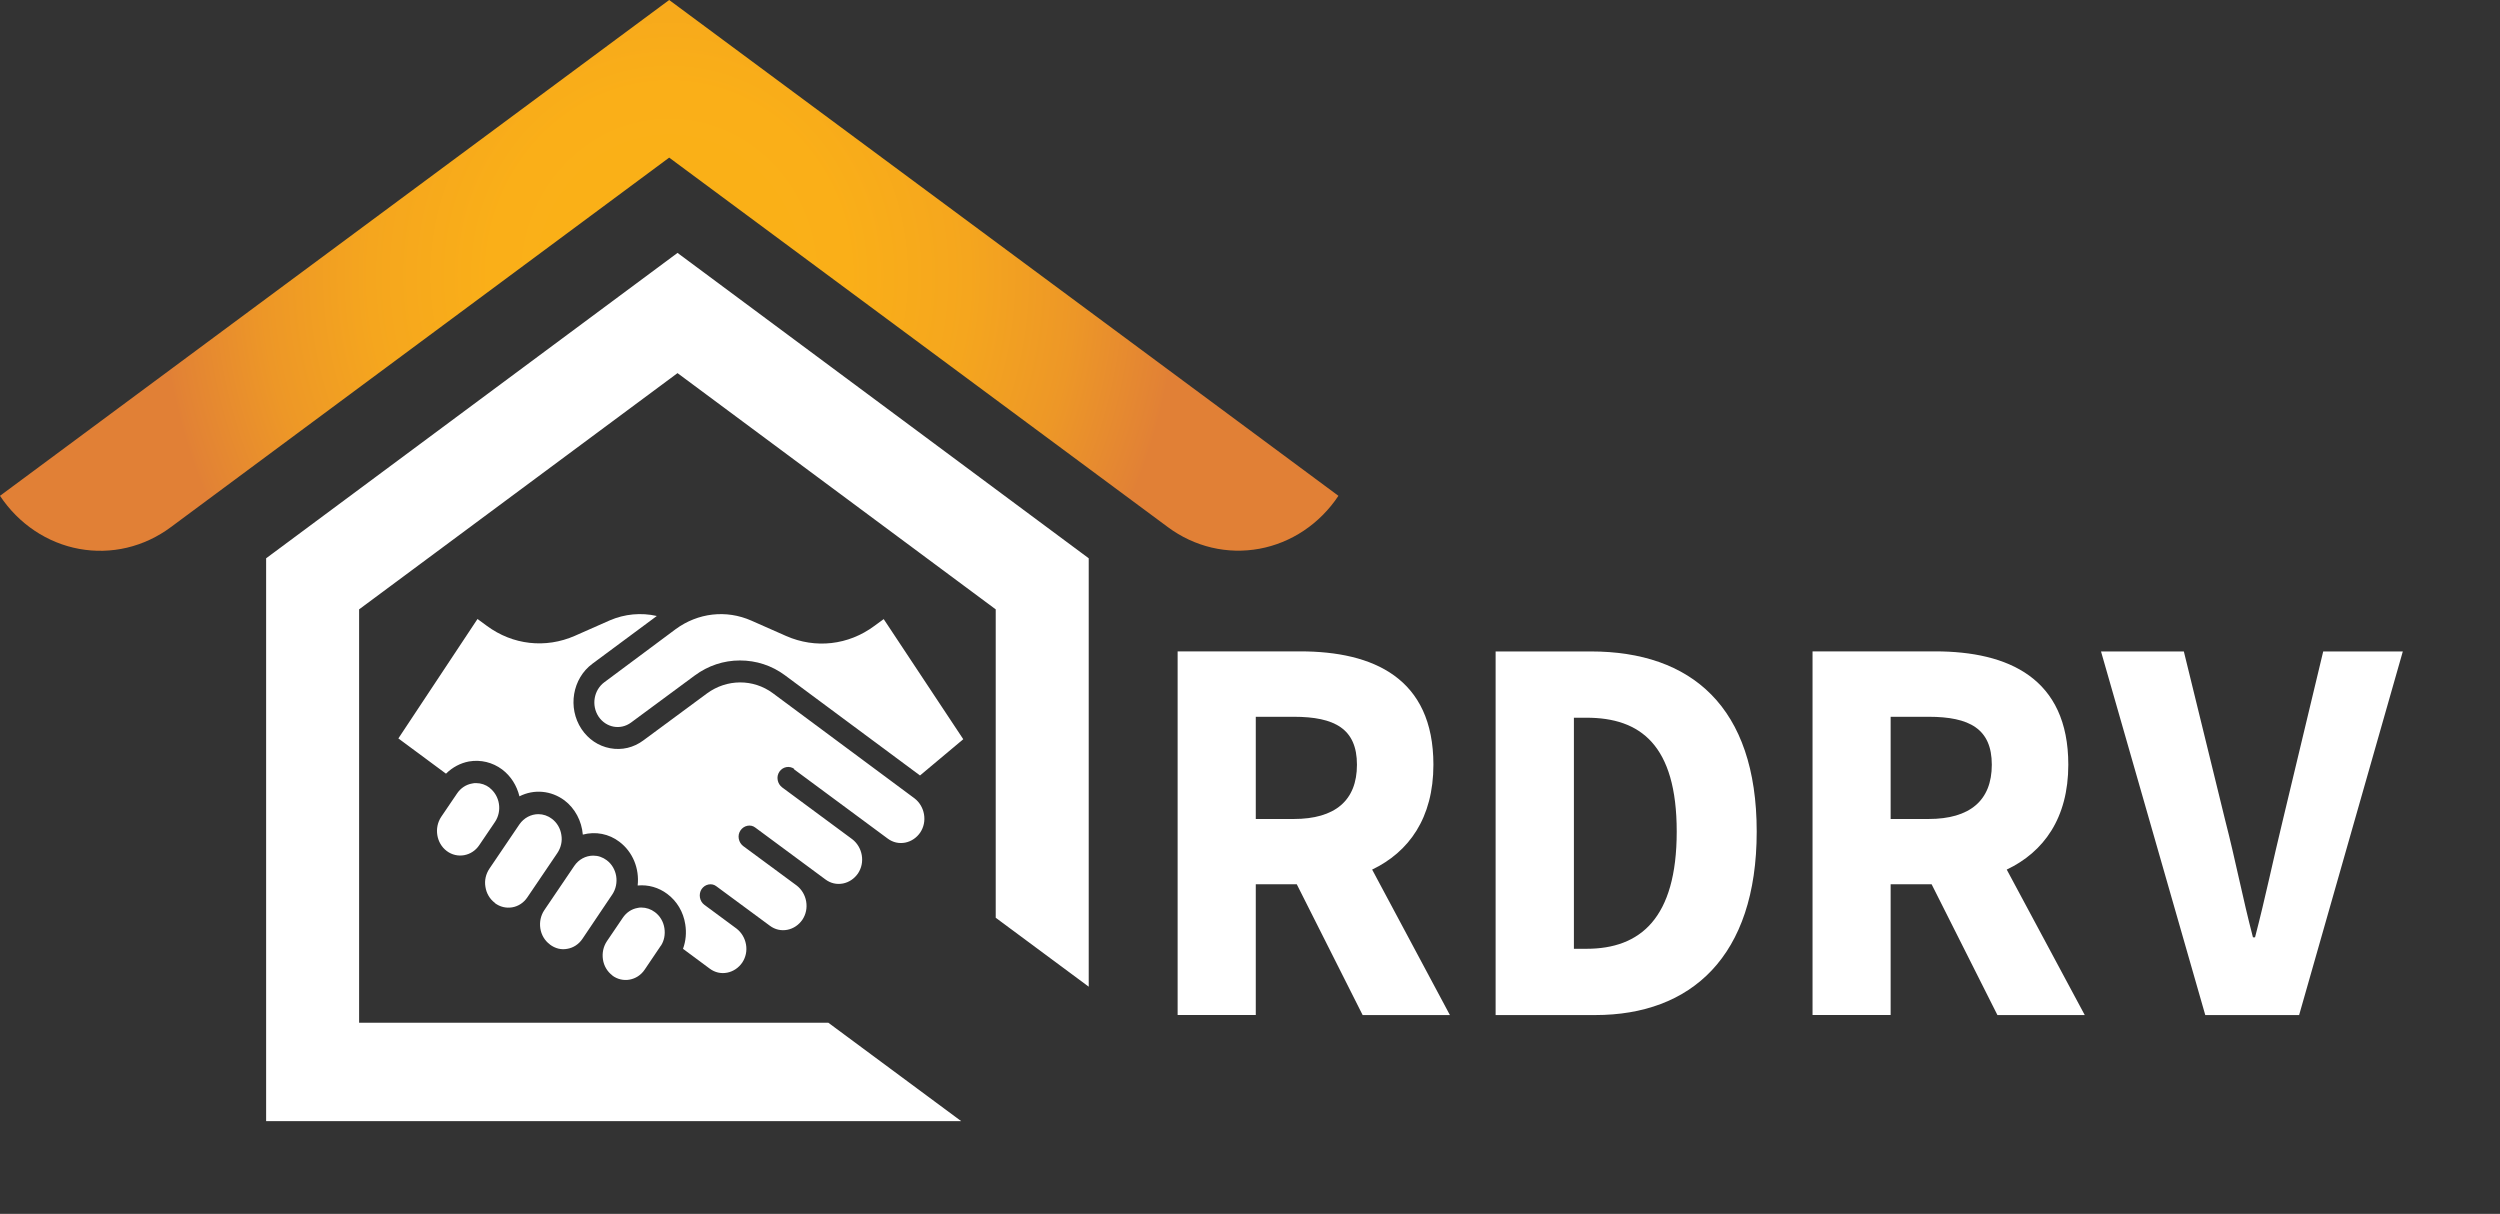
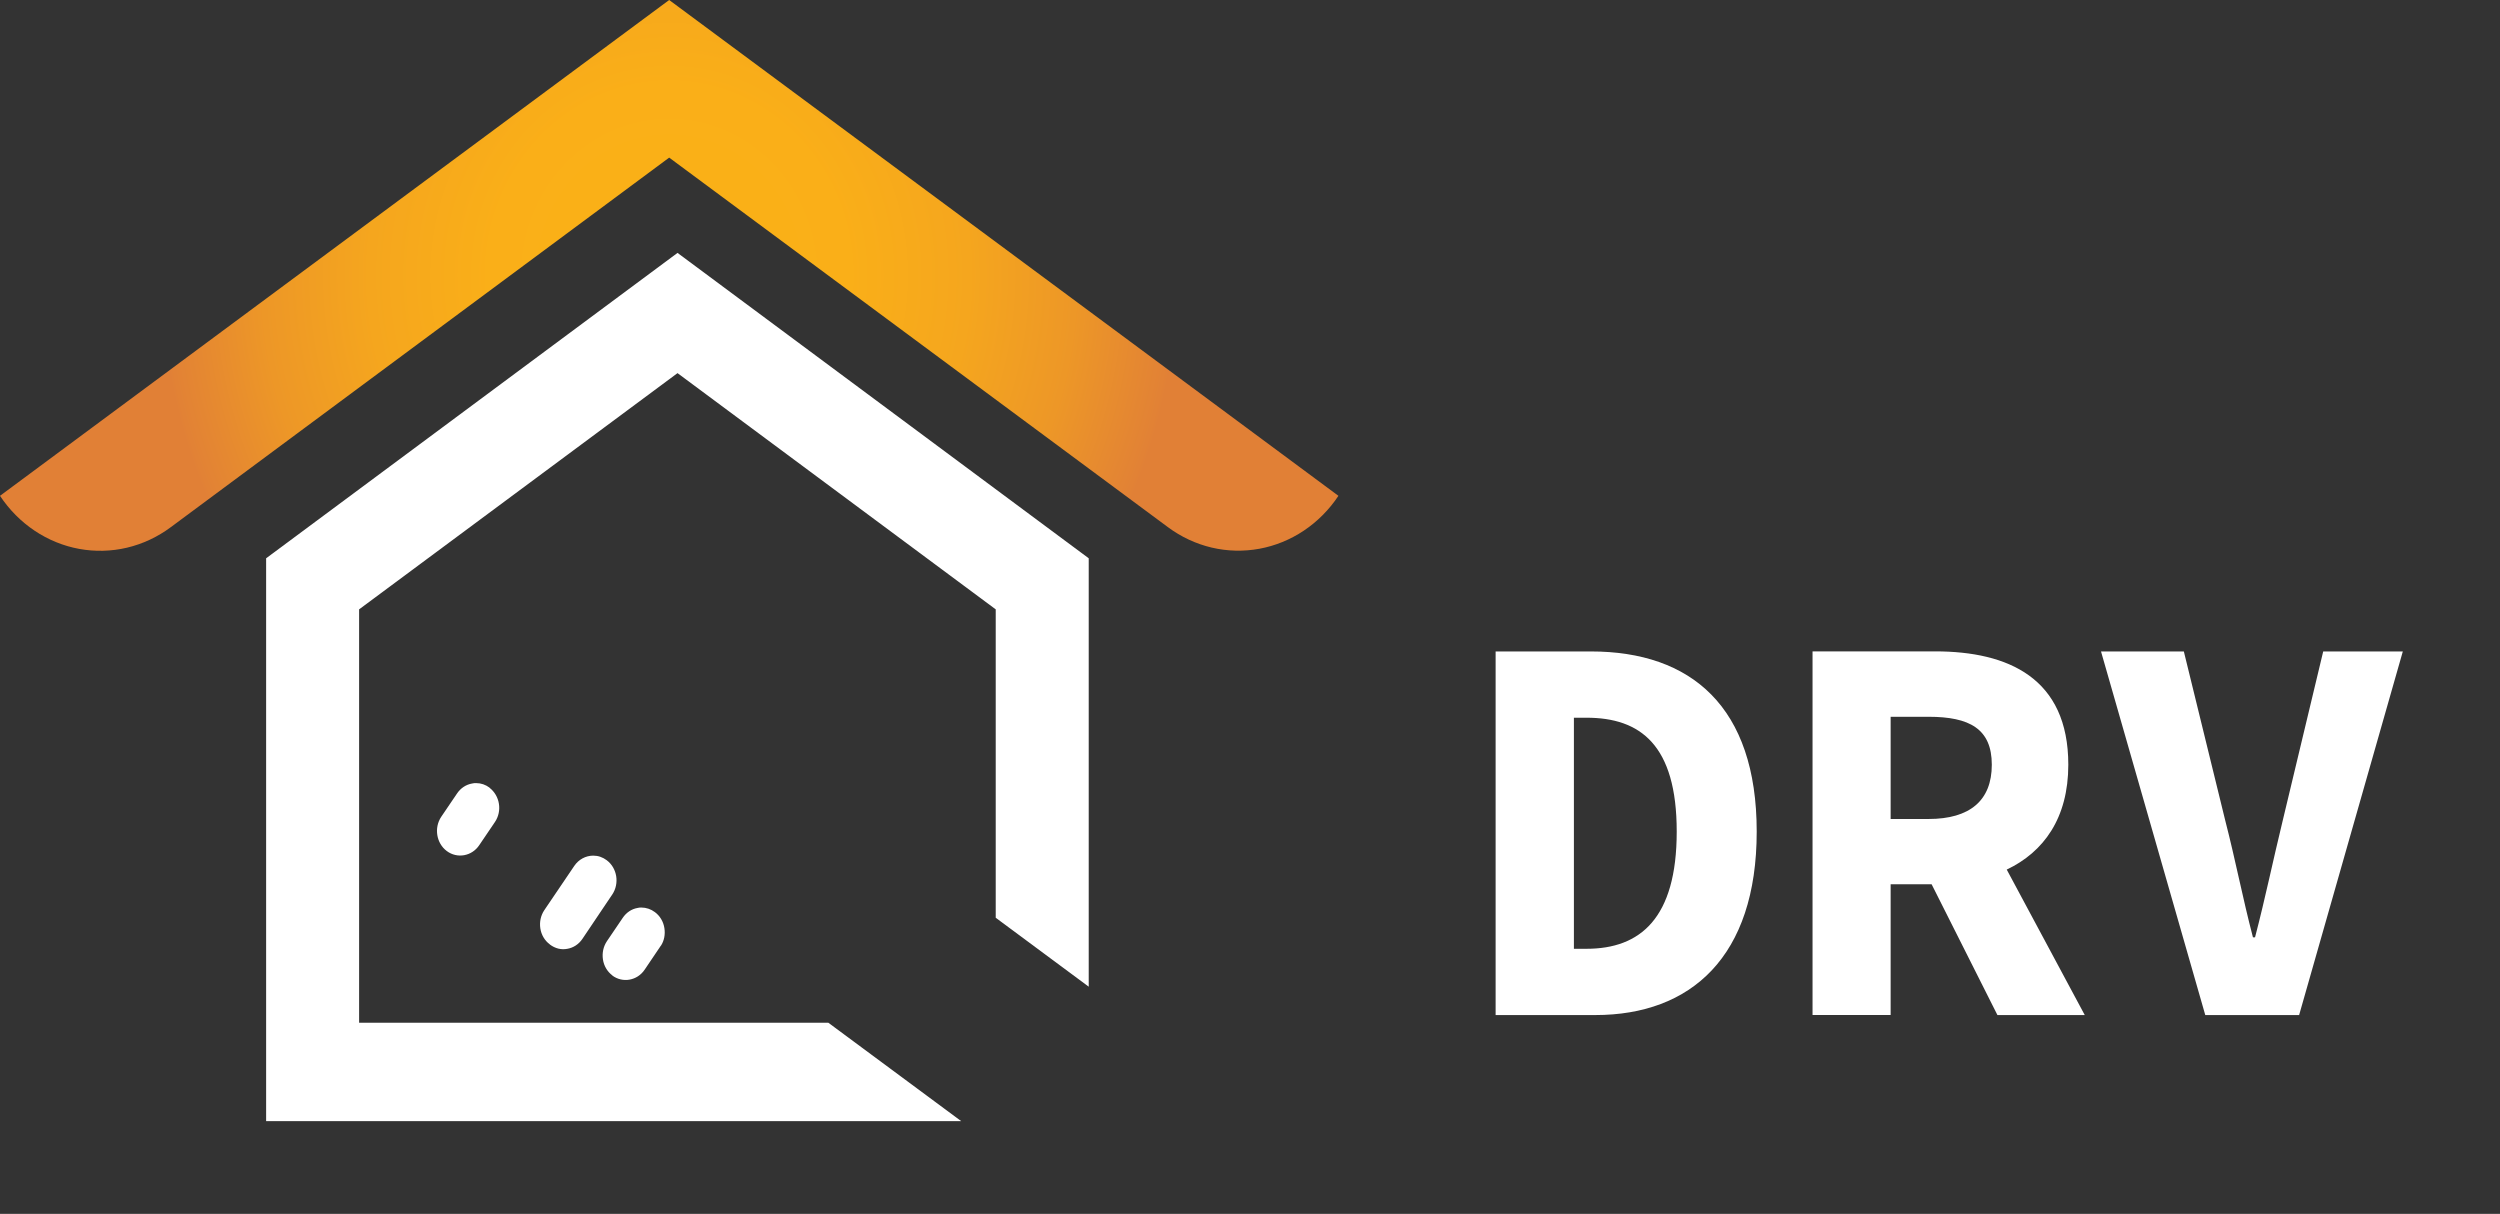
<svg xmlns="http://www.w3.org/2000/svg" width="173" height="84" viewBox="0 0 173 84" fill="none">
  <rect x="0" y="0" width="173" height="84" fill="#333333" stroke="none" />
  <path d="M80.827 36.484L46.307 10.907L11.814 36.484C10.904 37.161 9.876 37.642 8.788 37.9C7.701 38.157 6.577 38.185 5.479 37.983C4.382 37.782 3.333 37.353 2.393 36.723C1.452 36.093 0.639 35.273 0 34.311L46.307 0L92.619 34.311C91.981 35.271 91.169 36.088 90.23 36.717C89.292 37.345 88.245 37.772 87.15 37.974C86.055 38.176 84.933 38.148 83.848 37.893C82.763 37.637 81.737 37.158 80.827 36.484Z" fill="url(#paint0_radial_74_687)" />
-   <path d="M99.192 52.918C99.192 46.92 95.03 45.075 89.977 45.075H81.492V70.238H86.9V61.19H89.736L94.295 70.242H100.334L94.952 60.175C97.485 58.962 99.192 56.618 99.192 52.918ZM86.9 49.601H89.526C92.366 49.601 93.901 50.436 93.901 52.918C93.901 55.4 92.383 56.674 89.526 56.674H86.9V49.601Z" fill="white" />
  <path d="M110.091 45.08H103.497V70.242H110.393C117.014 70.242 121.564 66.201 121.564 57.546C121.564 48.89 117.014 45.08 110.091 45.08ZM109.789 65.656H108.914V49.666H109.789C113.504 49.666 116.029 51.539 116.029 57.546C116.029 63.553 113.504 65.656 109.789 65.656Z" fill="white" />
  <path d="M143.127 52.918C143.127 46.92 138.966 45.075 133.912 45.075H125.428V70.238H130.832V61.19H133.667L138.222 70.242H144.265L138.866 60.175C141.421 58.962 143.127 56.618 143.127 52.918ZM130.832 49.601H133.457C136.293 49.601 137.833 50.436 137.833 52.918C137.833 55.4 136.31 56.674 133.457 56.674H130.832V49.601Z" fill="white" />
  <path d="M160.766 45.08L157.961 56.798C157.287 59.566 156.771 62.095 156.049 64.863H155.904C155.182 62.095 154.701 59.548 153.992 56.798L151.122 45.08H145.39L152.605 70.242H159.099L166.275 45.08H160.766Z" fill="white" />
  <path d="M18.416 38.633V77.583H66.515L57.323 70.775H24.85V42.168L46.884 25.82L68.904 42.168V63.509L75.339 68.279V38.633L46.884 17.5L18.416 38.633Z" fill="white" />
-   <path d="M54.945 53.234L61.432 58.032C61.787 58.295 62.207 58.392 62.64 58.309C63.06 58.226 63.428 57.976 63.677 57.616C63.927 57.242 64.019 56.798 63.94 56.34C63.861 55.896 63.625 55.508 63.283 55.245L53.475 47.965C52.122 46.967 50.297 46.98 48.931 47.979L44.519 51.237C43.85 51.736 43.036 51.931 42.221 51.778C41.407 51.626 40.711 51.154 40.239 50.447C39.267 48.977 39.608 46.953 41 45.926L45.452 42.626C44.362 42.377 43.219 42.488 42.195 42.931L39.779 43.999C37.757 44.886 35.485 44.637 33.686 43.306L33.043 42.834L27.567 51.099L30.863 53.539C31.31 53.095 31.861 52.804 32.452 52.693C33.266 52.555 34.08 52.749 34.75 53.248C35.354 53.706 35.761 54.357 35.945 55.106C36.956 54.593 38.138 54.704 39.057 55.383C39.792 55.938 40.252 56.812 40.331 57.755C41.21 57.519 42.143 57.699 42.865 58.254C43.784 58.947 44.257 60.098 44.126 61.277C44.861 61.207 45.583 61.415 46.174 61.859C46.844 62.358 47.29 63.107 47.421 63.967C47.513 64.535 47.461 65.118 47.264 65.658L49.115 67.031C49.47 67.295 49.89 67.392 50.323 67.308C50.743 67.225 51.111 66.976 51.361 66.615C51.61 66.241 51.702 65.797 51.623 65.353C51.544 64.91 51.308 64.521 50.967 64.258L48.734 62.608C48.406 62.358 48.327 61.873 48.551 61.526C48.669 61.36 48.826 61.249 49.023 61.207C49.22 61.166 49.417 61.207 49.575 61.332L53.278 64.064C53.632 64.327 54.053 64.424 54.486 64.341C54.906 64.258 55.274 64.008 55.523 63.648C55.773 63.273 55.864 62.83 55.786 62.372C55.707 61.928 55.471 61.54 55.129 61.277L51.426 58.545C51.269 58.42 51.164 58.254 51.124 58.046C51.085 57.838 51.124 57.644 51.242 57.463C51.361 57.297 51.518 57.186 51.715 57.144C51.912 57.103 52.109 57.144 52.267 57.269L57.125 60.861C57.48 61.124 57.9 61.221 58.333 61.138C58.753 61.055 59.121 60.805 59.37 60.445C59.62 60.07 59.712 59.627 59.633 59.169C59.554 58.725 59.318 58.337 58.977 58.074L54.118 54.482C53.961 54.357 53.855 54.191 53.816 53.983C53.777 53.775 53.816 53.581 53.934 53.401C54.171 53.054 54.63 52.971 54.959 53.206L54.945 53.234Z" fill="white" />
-   <path d="M61.143 42.848L60.499 43.319C58.7 44.65 56.429 44.9 54.406 44.013L51.99 42.945C50.257 42.182 48.3 42.404 46.751 43.541L41.814 47.216C41.092 47.756 40.908 48.81 41.42 49.587C41.932 50.349 42.93 50.544 43.665 50.003L48.077 46.744C48.996 46.065 50.073 45.704 51.203 45.704C52.332 45.704 53.395 46.051 54.301 46.716L63.664 53.663L66.658 51.154L61.156 42.848H61.143Z" fill="white" />
  <path d="M33.884 54.51C33.608 54.301 33.28 54.191 32.952 54.191C32.86 54.191 32.768 54.191 32.676 54.218C32.255 54.288 31.875 54.537 31.625 54.912L30.535 56.52C30.023 57.283 30.194 58.35 30.916 58.891C31.638 59.432 32.65 59.252 33.162 58.489L34.251 56.881C34.764 56.118 34.593 55.064 33.871 54.51H33.884Z" fill="white" />
-   <path d="M34.249 62.496C34.603 62.76 35.024 62.857 35.444 62.788C35.864 62.718 36.245 62.469 36.494 62.094L38.569 59.03C38.819 58.655 38.923 58.212 38.845 57.768C38.779 57.324 38.543 56.922 38.188 56.658C37.913 56.45 37.584 56.34 37.256 56.34C36.757 56.34 36.258 56.589 35.943 57.047L33.868 60.111C33.619 60.486 33.514 60.929 33.592 61.373C33.658 61.817 33.894 62.219 34.249 62.482V62.496Z" fill="white" />
  <path d="M38.061 65.367C38.415 65.631 38.836 65.742 39.256 65.658C39.676 65.589 40.057 65.339 40.306 64.965L41.882 62.621L42.368 61.901C42.88 61.138 42.709 60.07 41.987 59.529C41.711 59.321 41.396 59.21 41.055 59.21C40.529 59.21 40.044 59.474 39.742 59.918L37.667 62.982C37.417 63.356 37.325 63.8 37.391 64.244C37.457 64.688 37.693 65.09 38.048 65.353L38.061 65.367Z" fill="white" />
  <path d="M42.366 67.502C43.088 68.043 44.099 67.863 44.611 67.1L45.715 65.464C45.715 65.464 45.728 65.436 45.741 65.436C45.964 65.09 46.043 64.66 45.977 64.23C45.911 63.786 45.675 63.384 45.321 63.12C45.045 62.913 44.717 62.802 44.388 62.802C44.296 62.802 44.204 62.802 44.126 62.829C43.705 62.899 43.338 63.148 43.088 63.523L41.998 65.131C41.749 65.505 41.657 65.949 41.723 66.393C41.788 66.837 42.025 67.239 42.379 67.502H42.366Z" fill="white" />
  <defs>
    <radialGradient id="paint0_radial_74_687" cx="0" cy="0" r="1" gradientUnits="userSpaceOnUse" gradientTransform="translate(46.307 19.054) scale(35.15 37.061)">
      <stop stop-color="#FBB216" />
      <stop offset="0.35" stop-color="#FAAF18" />
      <stop offset="0.59" stop-color="#F5A61E" />
      <stop offset="0.8" stop-color="#ED9727" />
      <stop offset="0.99" stop-color="#E28235" />
      <stop offset="1" stop-color="#E18036" />
    </radialGradient>
  </defs>
</svg>